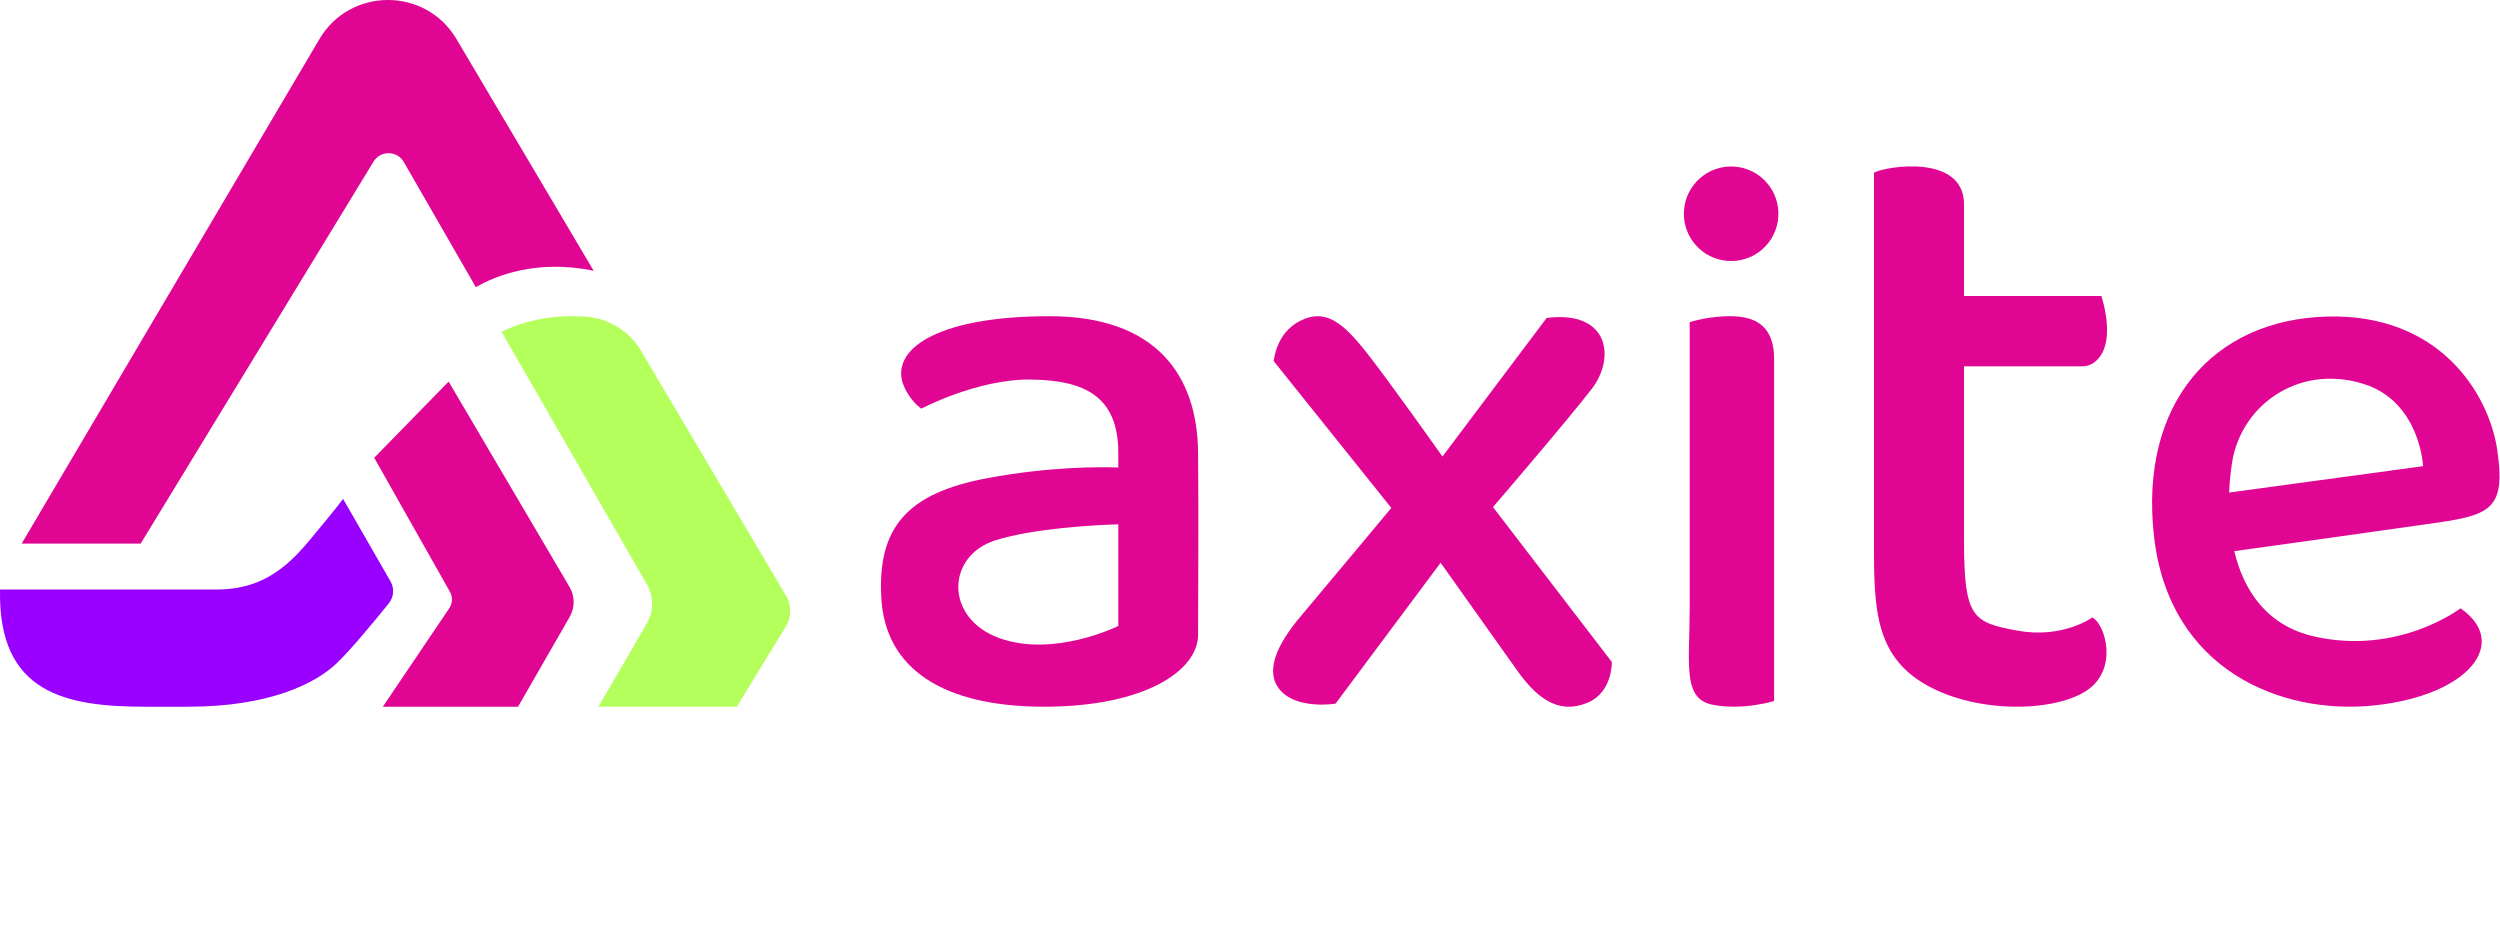
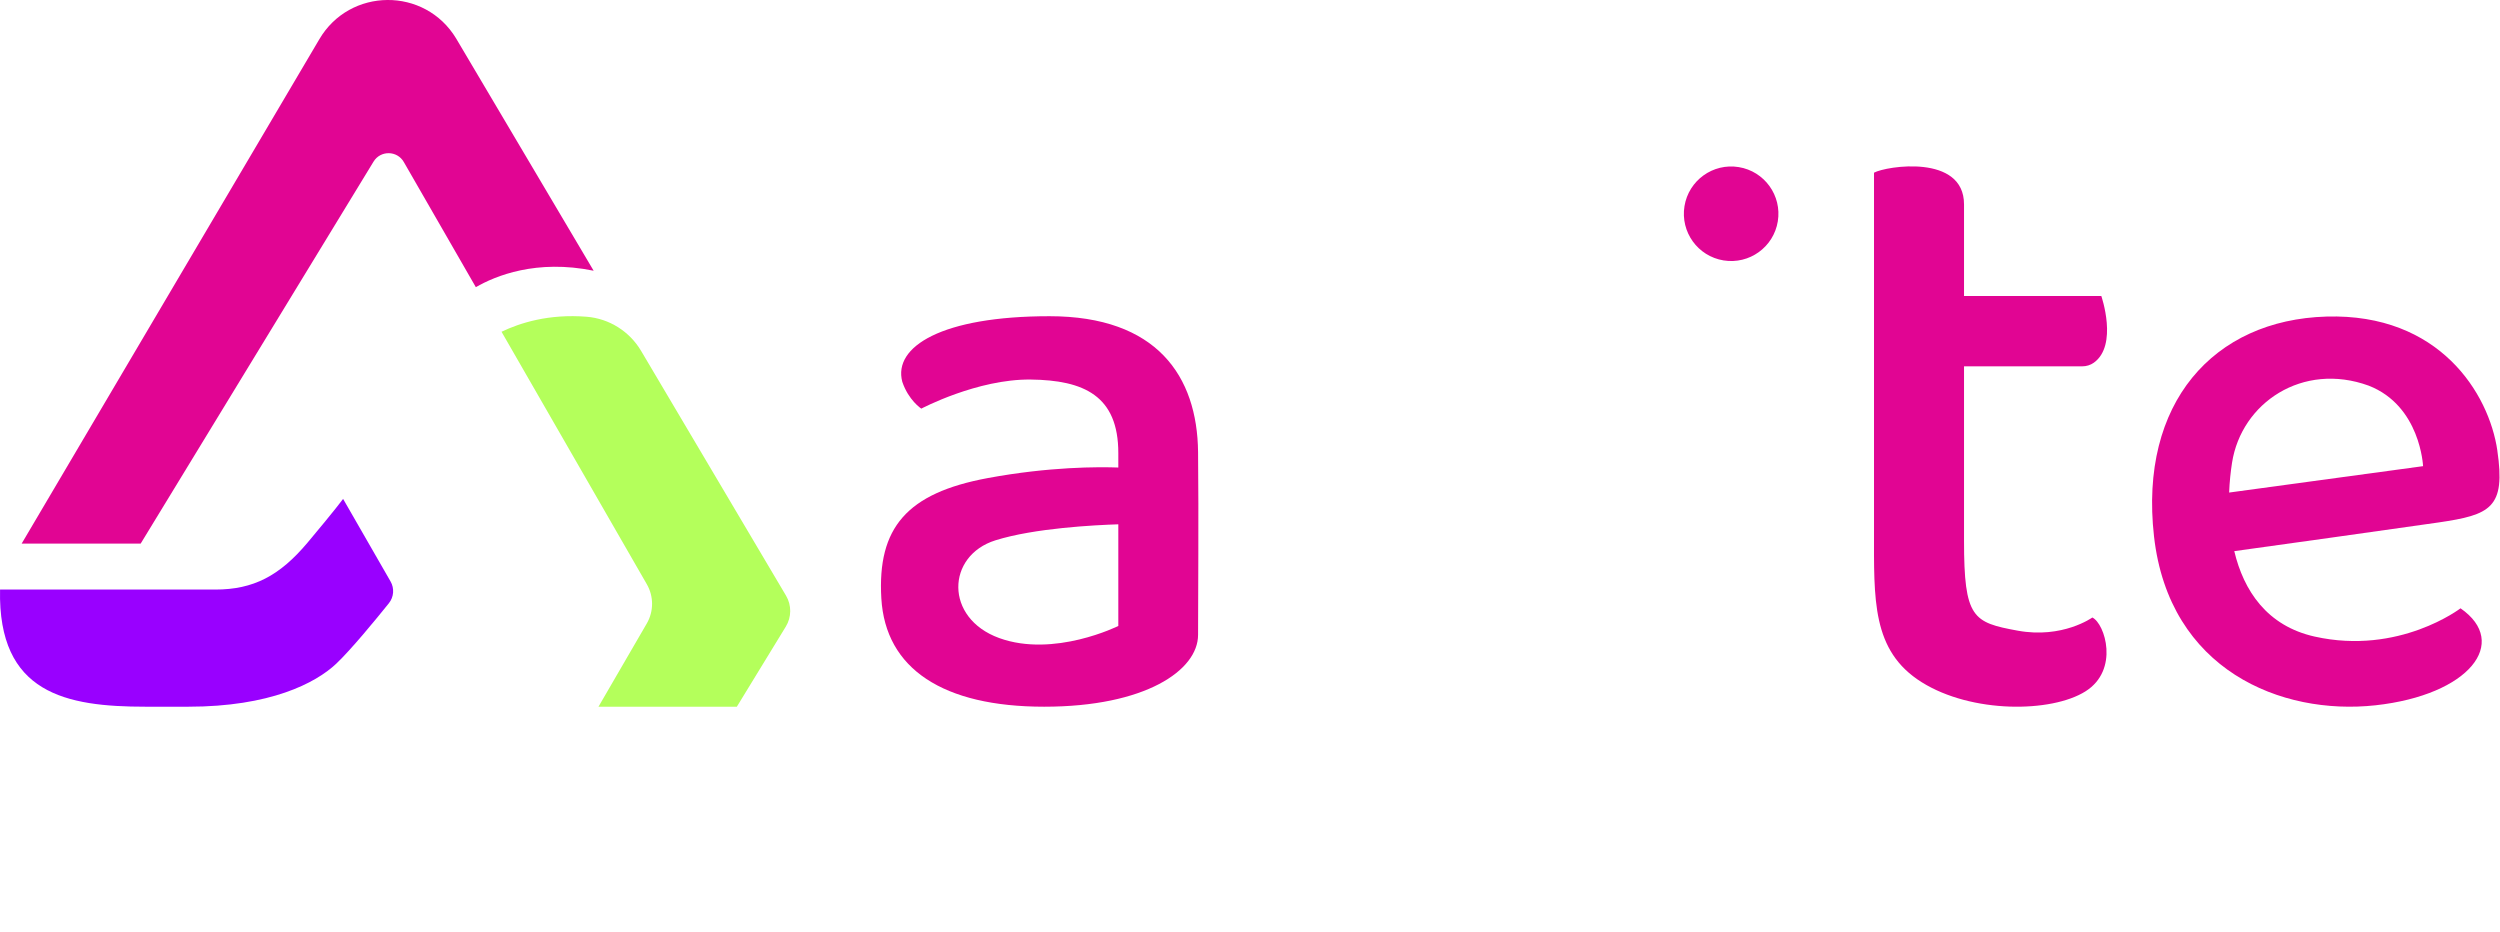
<svg xmlns="http://www.w3.org/2000/svg" width="100%" height="100%" viewBox="0 0 984 367" version="1.1" xml:space="preserve" style="fill-rule:evenodd;clip-rule:evenodd;stroke-linejoin:round;stroke-miterlimit:2;">
  <g>
    <path d="M147.03,63.61C149.78,59.11 156.35,59.21 158.95,63.79L187.29,113.03C195.03,108.56 211.13,101.95 233.66,106.56L179.52,15.12C167.22,-5.22 137.63,-5 125.64,15.53L8.52,213.97L55.36,213.97L147.03,63.61Z" style="fill:rgb(225,5,147);fill-rule:nonzero;" />
    <path d="M309.38,234.45L252.35,138.13C247.8,130.44 239.81,125.39 230.9,124.67C215.99,123.47 204.58,127.12 197.4,130.58L254.6,229.97C257.35,234.75 257.34,240.63 254.58,245.4L235.56,278.16L290.02,278.16L309.29,246.64C311.58,242.91 311.61,238.22 309.38,234.45Z" style="fill:rgb(180,255,91);fill-rule:nonzero;" />
-     <path d="M176.58,150.19L147.29,180.18L177.09,232.93C178.24,234.96 178.14,237.46 176.84,239.39L150.68,278.16L203.91,278.16L224.22,242.83C226.33,239.16 226.31,234.65 224.16,231.01L176.58,150.19Z" style="fill:rgb(225,5,147);fill-rule:nonzero;" />
    <path d="M153.72,228.85L135.04,196.36C135.04,196.36 132.11,200.42 121.08,213.55C110.05,226.68 99.71,232.05 84.77,232.05L0.02,232.05C-0.86,273.03 26.06,278.16 57.25,278.16L74.14,278.16C106.25,278.16 124.2,268.92 132.34,261.23C138.18,255.71 147.98,243.76 153.05,237.45C155.03,234.99 155.29,231.58 153.72,228.85Z" style="fill:rgb(153,0,255);fill-rule:nonzero;" />
  </g>
  <g>
    <path d="M413.06,124.46C370.75,124.46 351.49,136.44 355.13,150.24C357.56,157.52 362.62,160.84 362.62,160.84C362.62,160.84 384.68,149.15 405.67,149.39C426.66,149.63 440.17,155.79 440.17,178.32L440.17,184.02C432.42,183.74 413.06,183.66 388.73,188.18C356.94,194.09 345.29,207.69 346.89,235.49C348.49,263.28 371.25,278.16 410.99,278.16C450.73,278.16 471.56,263.87 471.56,249.86C471.56,235.85 471.83,203.8 471.56,177.92C471.25,148.07 455.37,124.46 413.06,124.46ZM440.17,246.38C440.17,246.38 414.87,258.98 393.27,251.13C371.67,243.27 372.49,218.73 391.8,212.67C407.2,207.84 431.1,206.66 440.17,206.37L440.17,246.38Z" style="fill:rgb(225,5,147);fill-rule:nonzero;" />
-     <path d="M587.64,199.59C587.64,199.59 617.46,164.88 626.62,152.92C635.78,140.96 633.51,122.08 608.78,125.13L567.75,179.69C567.75,179.69 546.71,149.91 537.66,138.49C528.61,127.07 521.72,121.33 511.88,126.21C502.04,131.09 501.36,142.17 501.36,142.17L547.62,199.92C547.62,199.92 520.68,232.23 511.65,242.95C502.63,253.68 497.34,264.75 504.26,272.05C511.18,279.35 525.66,276.96 525.66,276.96L567.03,221.5C567.03,221.5 588.25,251.44 597.36,264.2C606.47,276.95 615.01,280.69 624.89,276.57C634.78,272.45 634.41,260.55 634.41,260.55L587.64,199.59Z" style="fill:rgb(225,5,147);fill-rule:nonzero;" />
-     <path d="M682.77,124.51C673.36,124.05 665.07,126.81 665.07,126.81L665.07,238.61C665.07,261.36 662.04,275.09 674.17,277.4C686.3,279.72 698.29,275.9 698.29,275.9L698.29,141.31C698.29,129.4 692.19,124.97 682.78,124.5L682.77,124.51Z" style="fill:rgb(225,5,147);fill-rule:nonzero;" />
    <path d="M819.55,144.19C821.19,144.19 822.8,143.71 824.14,142.75C833.76,135.85 827.08,116.51 827.08,116.51L773.04,116.51L773.04,80.43C773.04,60.51 742.4,65.35 737.61,67.97L737.61,208.7C737.61,235.88 736.64,256.16 756.37,268.51C776.1,280.86 807.43,280.56 820.84,272.12C834.25,263.68 828.52,245.46 823.55,243.05C823.55,243.05 811.84,251.47 794.18,248.23C776.52,244.99 773.04,243.32 773.04,212.8L773.04,144.18L819.56,144.18L819.55,144.19Z" style="fill:rgb(225,5,147);fill-rule:nonzero;" />
    <path d="M982.96,177.34C979.65,154.78 960.11,123.3 915.7,124.6C871.29,125.9 841.88,158.55 847.82,211.14C853.77,263.73 897.9,281.66 934.94,277.61C971.98,273.56 987.93,252.91 968.46,239.43C968.46,239.43 944.27,257.98 911.06,250.56C892.23,246.35 883.11,232.46 879.41,216.93C891.51,215.25 941.53,208.3 959.67,205.66C980.36,202.64 986.26,199.91 982.95,177.35L982.96,177.34ZM877.39,193.87C877.55,189.71 877.97,185.72 878.54,182.07C882.25,158.53 906.35,142.35 932.31,151.79C952.7,159.71 953.72,183.48 953.72,183.48L877.39,193.87Z" style="fill:rgb(225,5,147);fill-rule:nonzero;" />
    <g transform="matrix(0.16,-0.987,0.987,0.16,489.34,743.33)">
      <circle cx="681.51" cy="84.09" r="18.61" style="fill:rgb(225,5,147);" />
    </g>
  </g>
</svg>